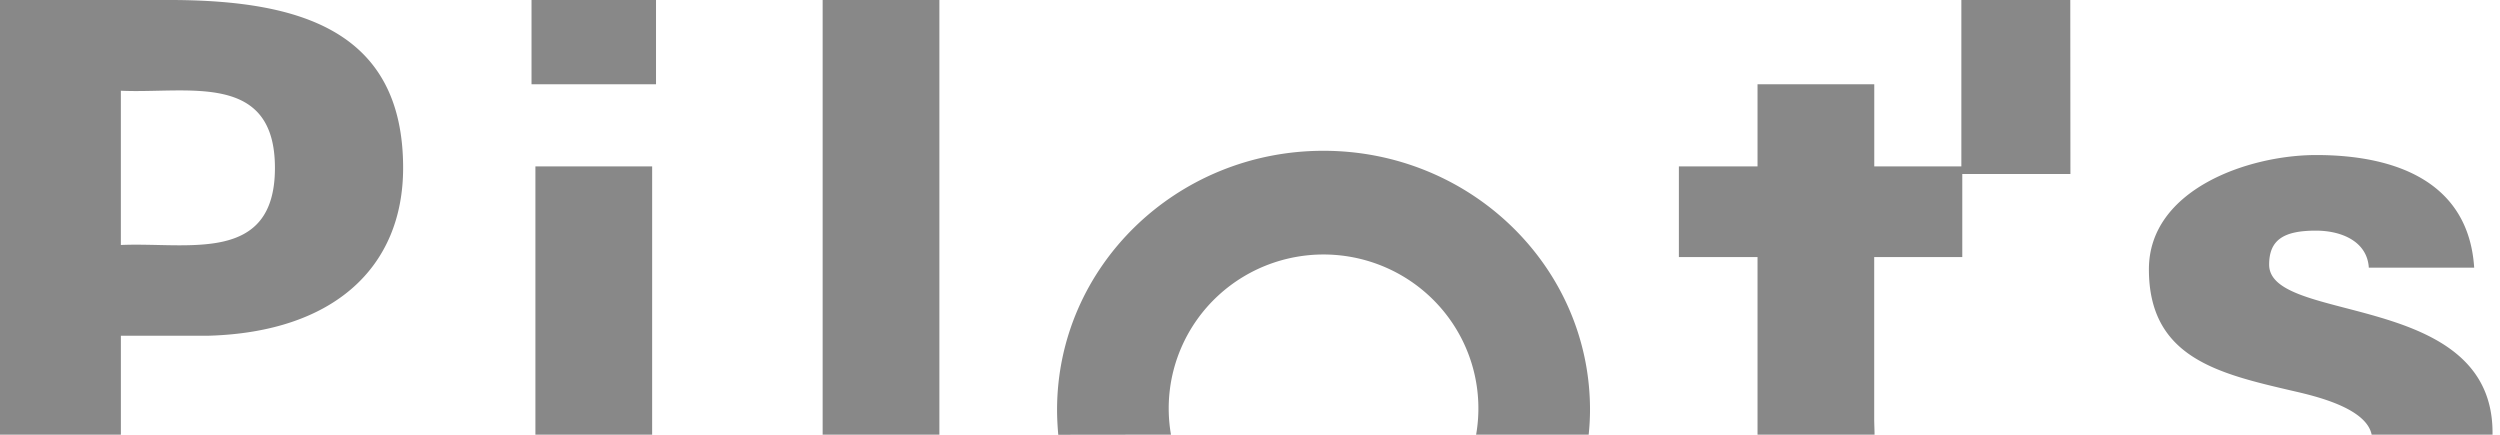
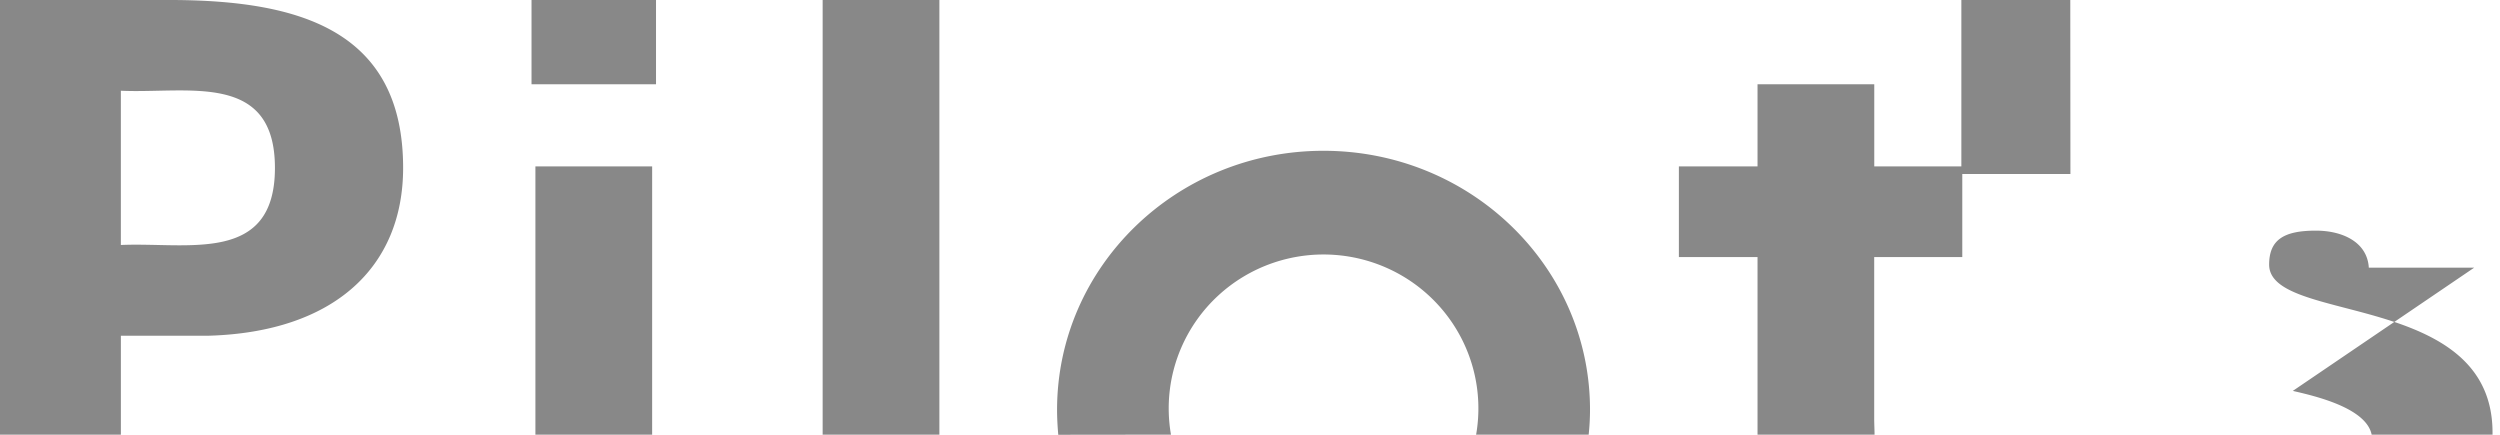
<svg xmlns="http://www.w3.org/2000/svg" width="184" height="32" fill="none">
-   <path d="M86.184 31.99a11.267 11.267 0 01.762-6.413 11.328 11.328 0 012.707-3.816 11.411 11.411 0 014.026-2.406 11.464 11.464 0 019.164.744c1.392.75 2.611 1.78 3.58 3.023a11.287 11.287 0 012.05 4.202c.382 1.526.44 3.115.169 4.666h8.284c.065-.61.098-1.223.099-1.836 0-10.521-8.785-19.056-19.617-19.056S77.8 19.633 77.8 30.164c0 .62.036 1.233.089 1.836l8.294-.01zM69.139 0h-8.592v31.99h8.592V0zM48.284 0H39.12v6.204h9.163V0zM47.998 12.248h-8.592V31.99h8.592V12.248zM8.896 31.99v-7.281h6.457c9.24-.265 14.317-5.06 14.317-12.352C29.67 2.17 21.936.057 12.773 0H0v31.99h8.896zm0-25.312c4.924.224 11.339-1.446 11.339 5.68 0 7.124-6.431 5.45-11.34 5.673V6.678zM168.751 28.77c1.628.375 5.4 1.244 5.803 3.22h8.896v-.156c0-10.464-16.441-7.957-16.441-12.357 0-1.836 1.088-2.502 3.438-2.502 1.951 0 3.783.832 3.898 2.726h7.755c-.398-6.174-5.552-8.29-11.627-8.29-5.039 0-12.313 2.558-12.313 8.404-.005 6.511 5.102 7.676 10.591 8.956zM152.373 0h-8.017v12.248h-6.41V6.204h-8.592v6.044h-5.788v6.672h5.788V31.99h8.613c0-.37-.026-.775-.026-1.212V18.92h6.483v-6.116h7.959L152.373 0z" fill="#888" />
+   <path d="M86.184 31.99a11.267 11.267 0 01.762-6.413 11.328 11.328 0 012.707-3.816 11.411 11.411 0 014.026-2.406 11.464 11.464 0 019.164.744c1.392.75 2.611 1.78 3.58 3.023a11.287 11.287 0 012.05 4.202c.382 1.526.44 3.115.169 4.666h8.284c.065-.61.098-1.223.099-1.836 0-10.521-8.785-19.056-19.617-19.056S77.8 19.633 77.8 30.164c0 .62.036 1.233.089 1.836l8.294-.01zM69.139 0h-8.592v31.99h8.592V0zM48.284 0H39.12v6.204h9.163V0zM47.998 12.248h-8.592V31.99h8.592V12.248zM8.896 31.99v-7.281h6.457c9.24-.265 14.317-5.06 14.317-12.352C29.67 2.17 21.936.057 12.773 0H0v31.99h8.896zm0-25.312c4.924.224 11.339-1.446 11.339 5.68 0 7.124-6.431 5.45-11.34 5.673V6.678zM168.751 28.77c1.628.375 5.4 1.244 5.803 3.22h8.896v-.156c0-10.464-16.441-7.957-16.441-12.357 0-1.836 1.088-2.502 3.438-2.502 1.951 0 3.783.832 3.898 2.726h7.755zM152.373 0h-8.017v12.248h-6.41V6.204h-8.592v6.044h-5.788v6.672h5.788V31.99h8.613c0-.37-.026-.775-.026-1.212V18.92h6.483v-6.116h7.959L152.373 0z" fill="#888" />
</svg>